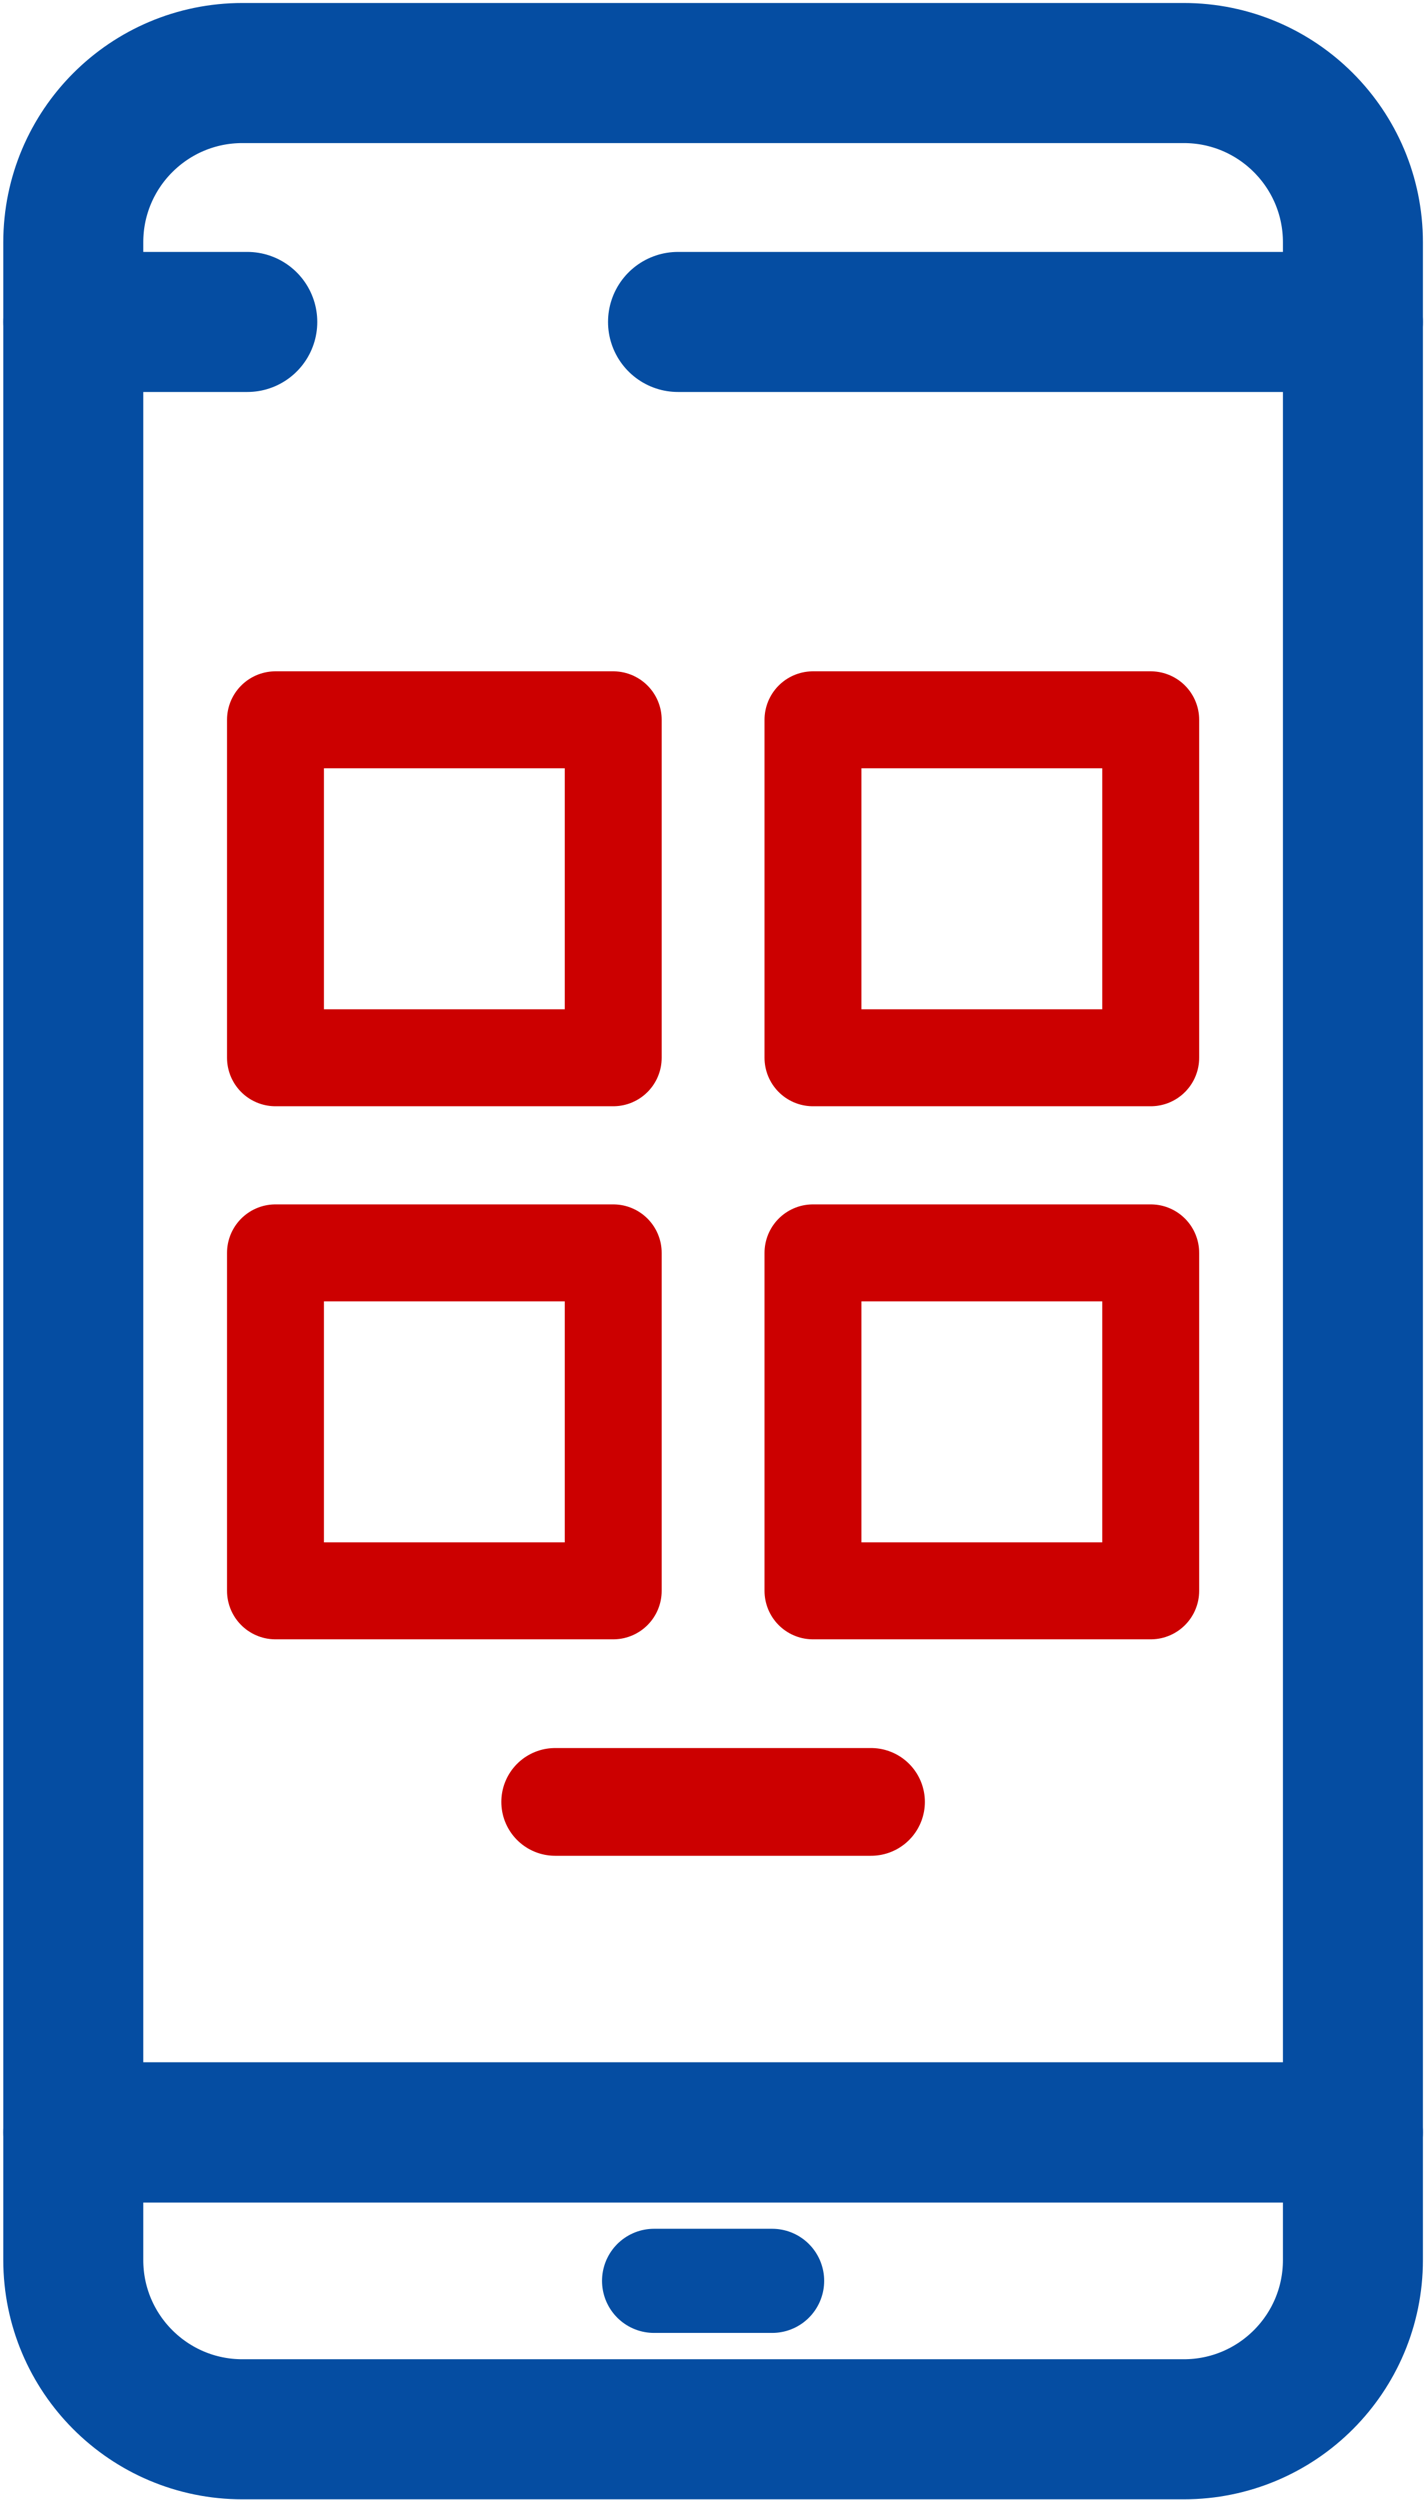
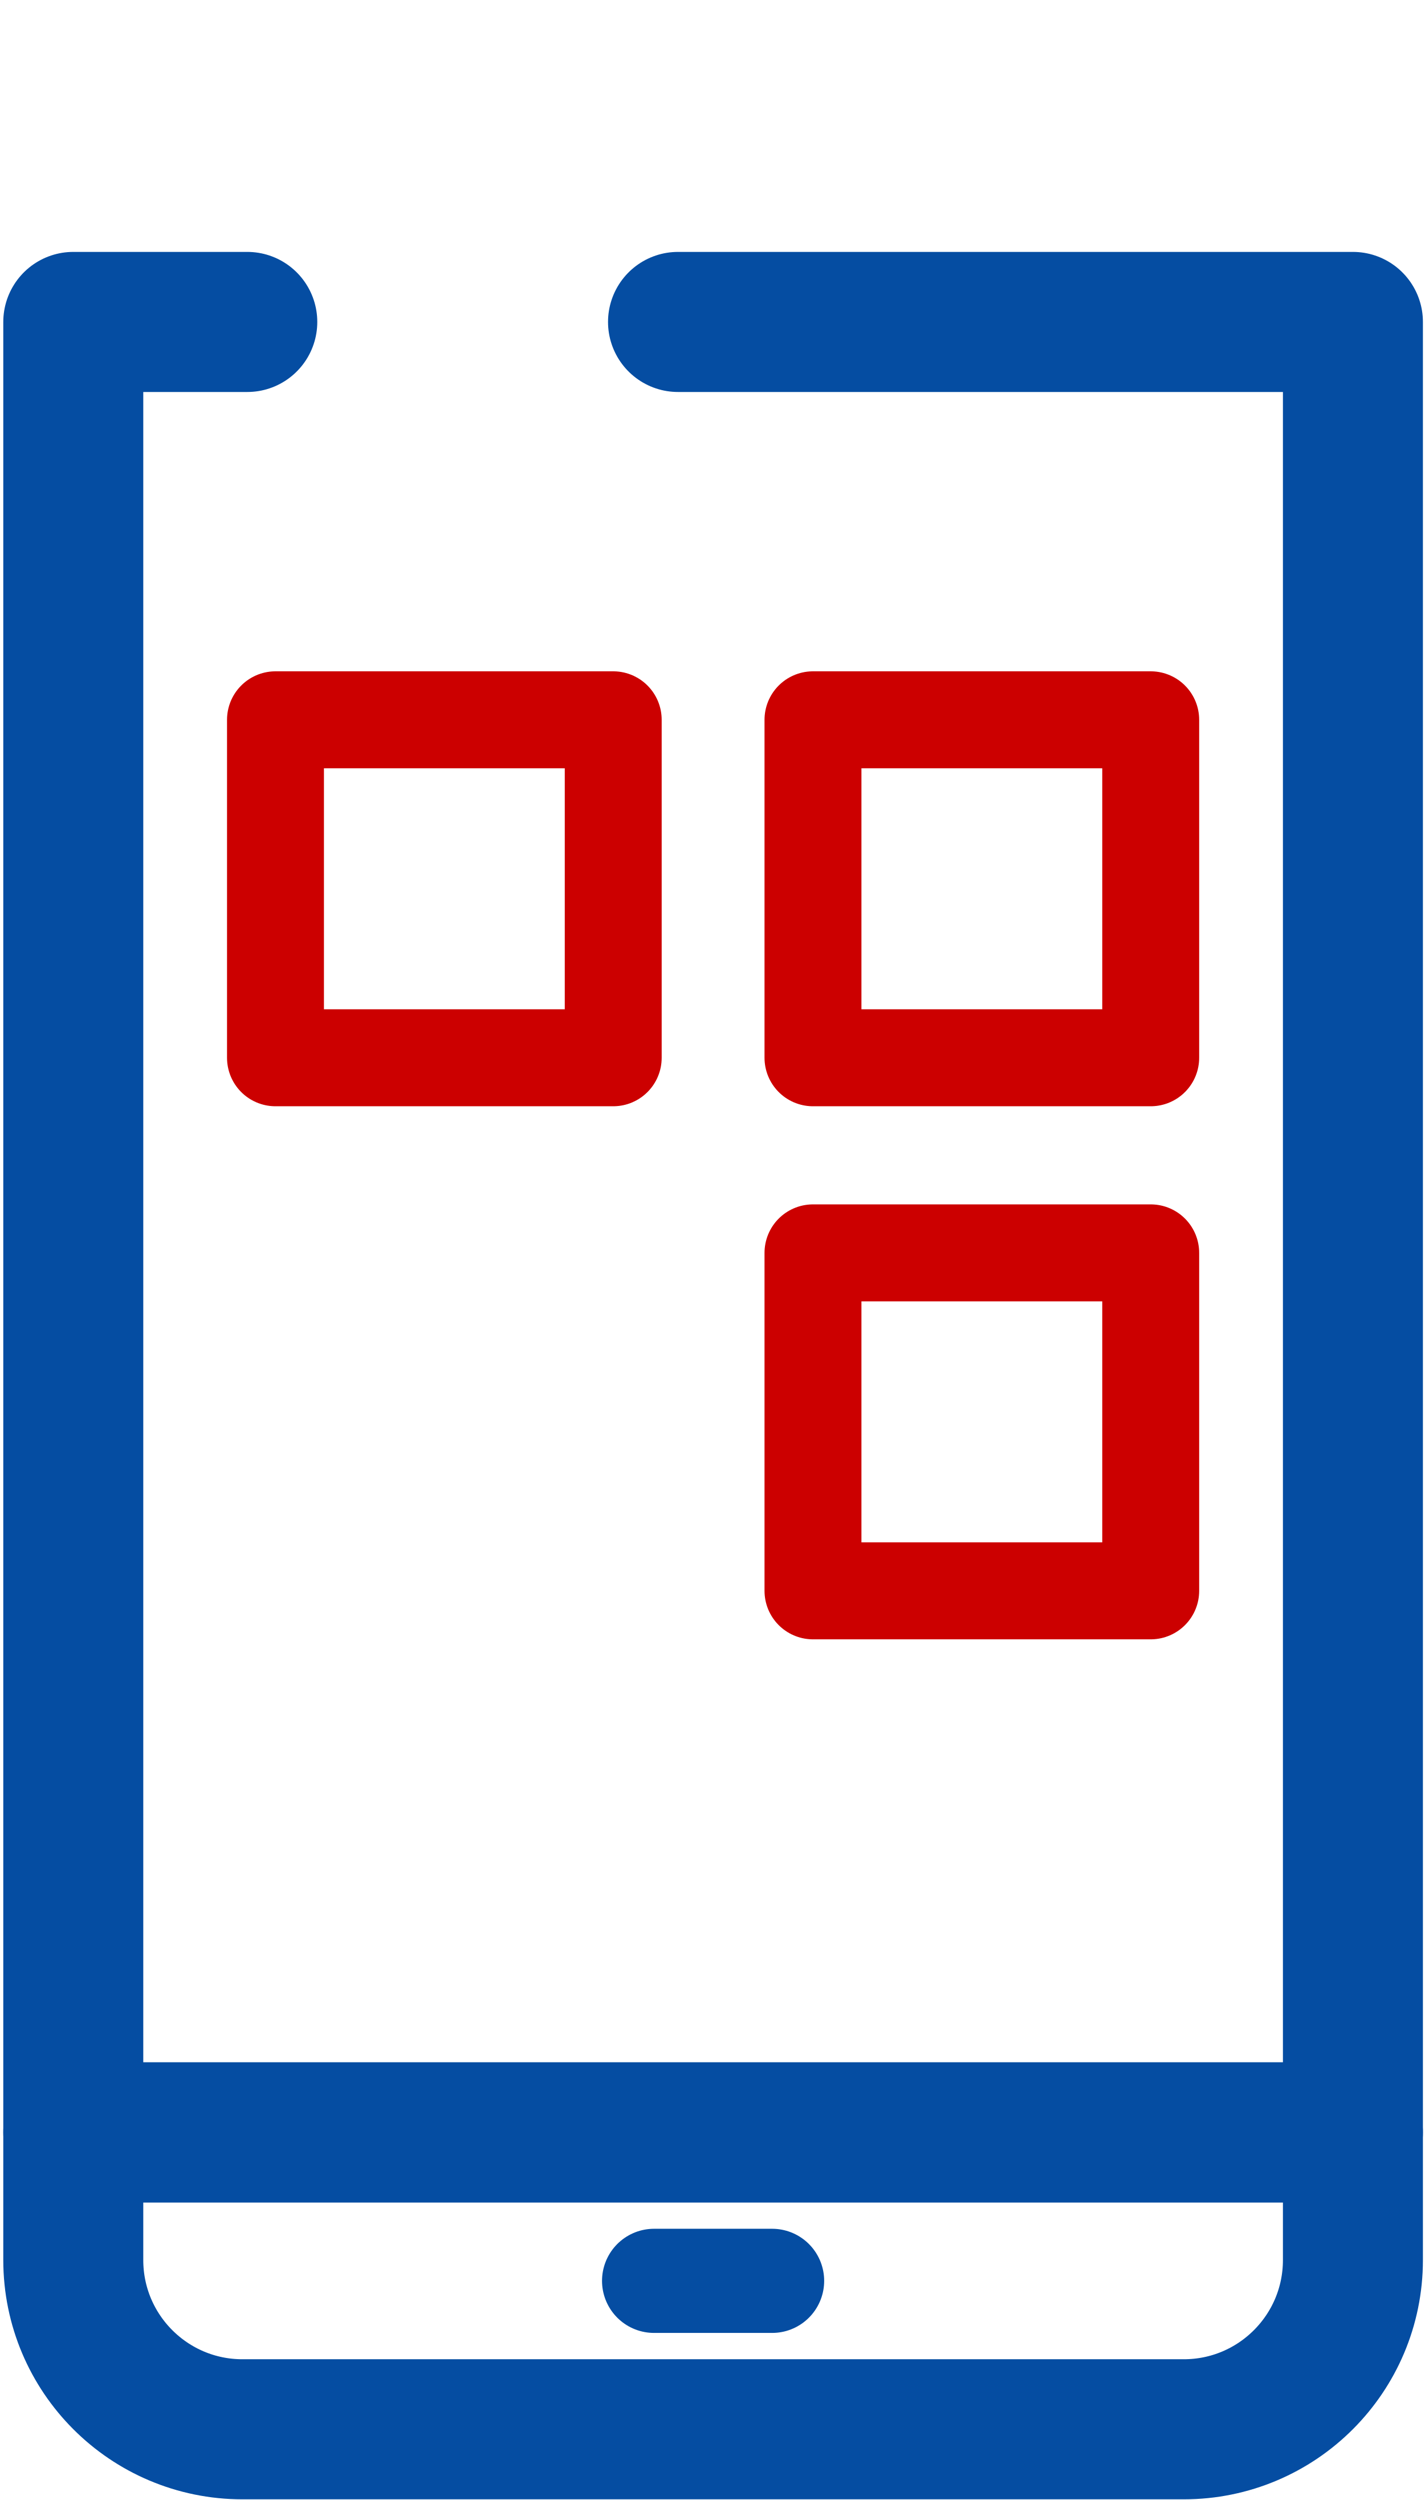
<svg xmlns="http://www.w3.org/2000/svg" width="397" height="696" viewBox="0 0 397 696" fill="none">
-   <path d="M20.415 89.633V67.46C20.415 41.433 41.513 20.333 67.541 20.333H329.792C355.82 20.333 376.919 41.433 376.919 67.46V89.633" stroke="#054DA2" stroke-width="39" stroke-miterlimit="10" stroke-linecap="round" stroke-linejoin="round" />
  <path d="M188.893 89.633H376.919V593.68H20.415V89.633H68.893" stroke="#054DA2" stroke-width="39" stroke-miterlimit="10" stroke-linecap="round" stroke-linejoin="round" />
  <path d="M376.919 593.68V629.208C376.919 655.235 355.82 676.333 329.792 676.333H67.541C41.513 676.333 20.415 655.235 20.415 629.208V593.68H376.919Z" stroke="#054DA2" stroke-width="39" stroke-miterlimit="10" stroke-linecap="round" stroke-linejoin="round" />
  <path d="M170.841 294.492H76.749V200.4H170.841V294.492Z" stroke="#CC0000" stroke-width="27" stroke-miterlimit="10" stroke-linecap="round" stroke-linejoin="round" />
  <path d="M320.584 294.492H226.492V200.4H320.584V294.492Z" stroke="#CC0000" stroke-width="27" stroke-miterlimit="10" stroke-linecap="round" stroke-linejoin="round" />
-   <path d="M170.841 442.902H76.749V348.81H170.841V442.902Z" stroke="#CC0000" stroke-width="27" stroke-miterlimit="10" stroke-linecap="round" stroke-linejoin="round" />
  <path d="M320.584 442.902H226.492V348.81H320.584V442.902Z" stroke="#CC0000" stroke-width="27" stroke-miterlimit="10" stroke-linecap="round" stroke-linejoin="round" />
  <path d="M182.222 635.007H215.111" stroke="#054DA2" stroke-width="29" stroke-miterlimit="10" stroke-linecap="round" stroke-linejoin="round" />
-   <path d="M154.667 501.667H242.667" stroke="#CC0000" stroke-width="30" stroke-miterlimit="10" stroke-linecap="round" stroke-linejoin="round" />
</svg>